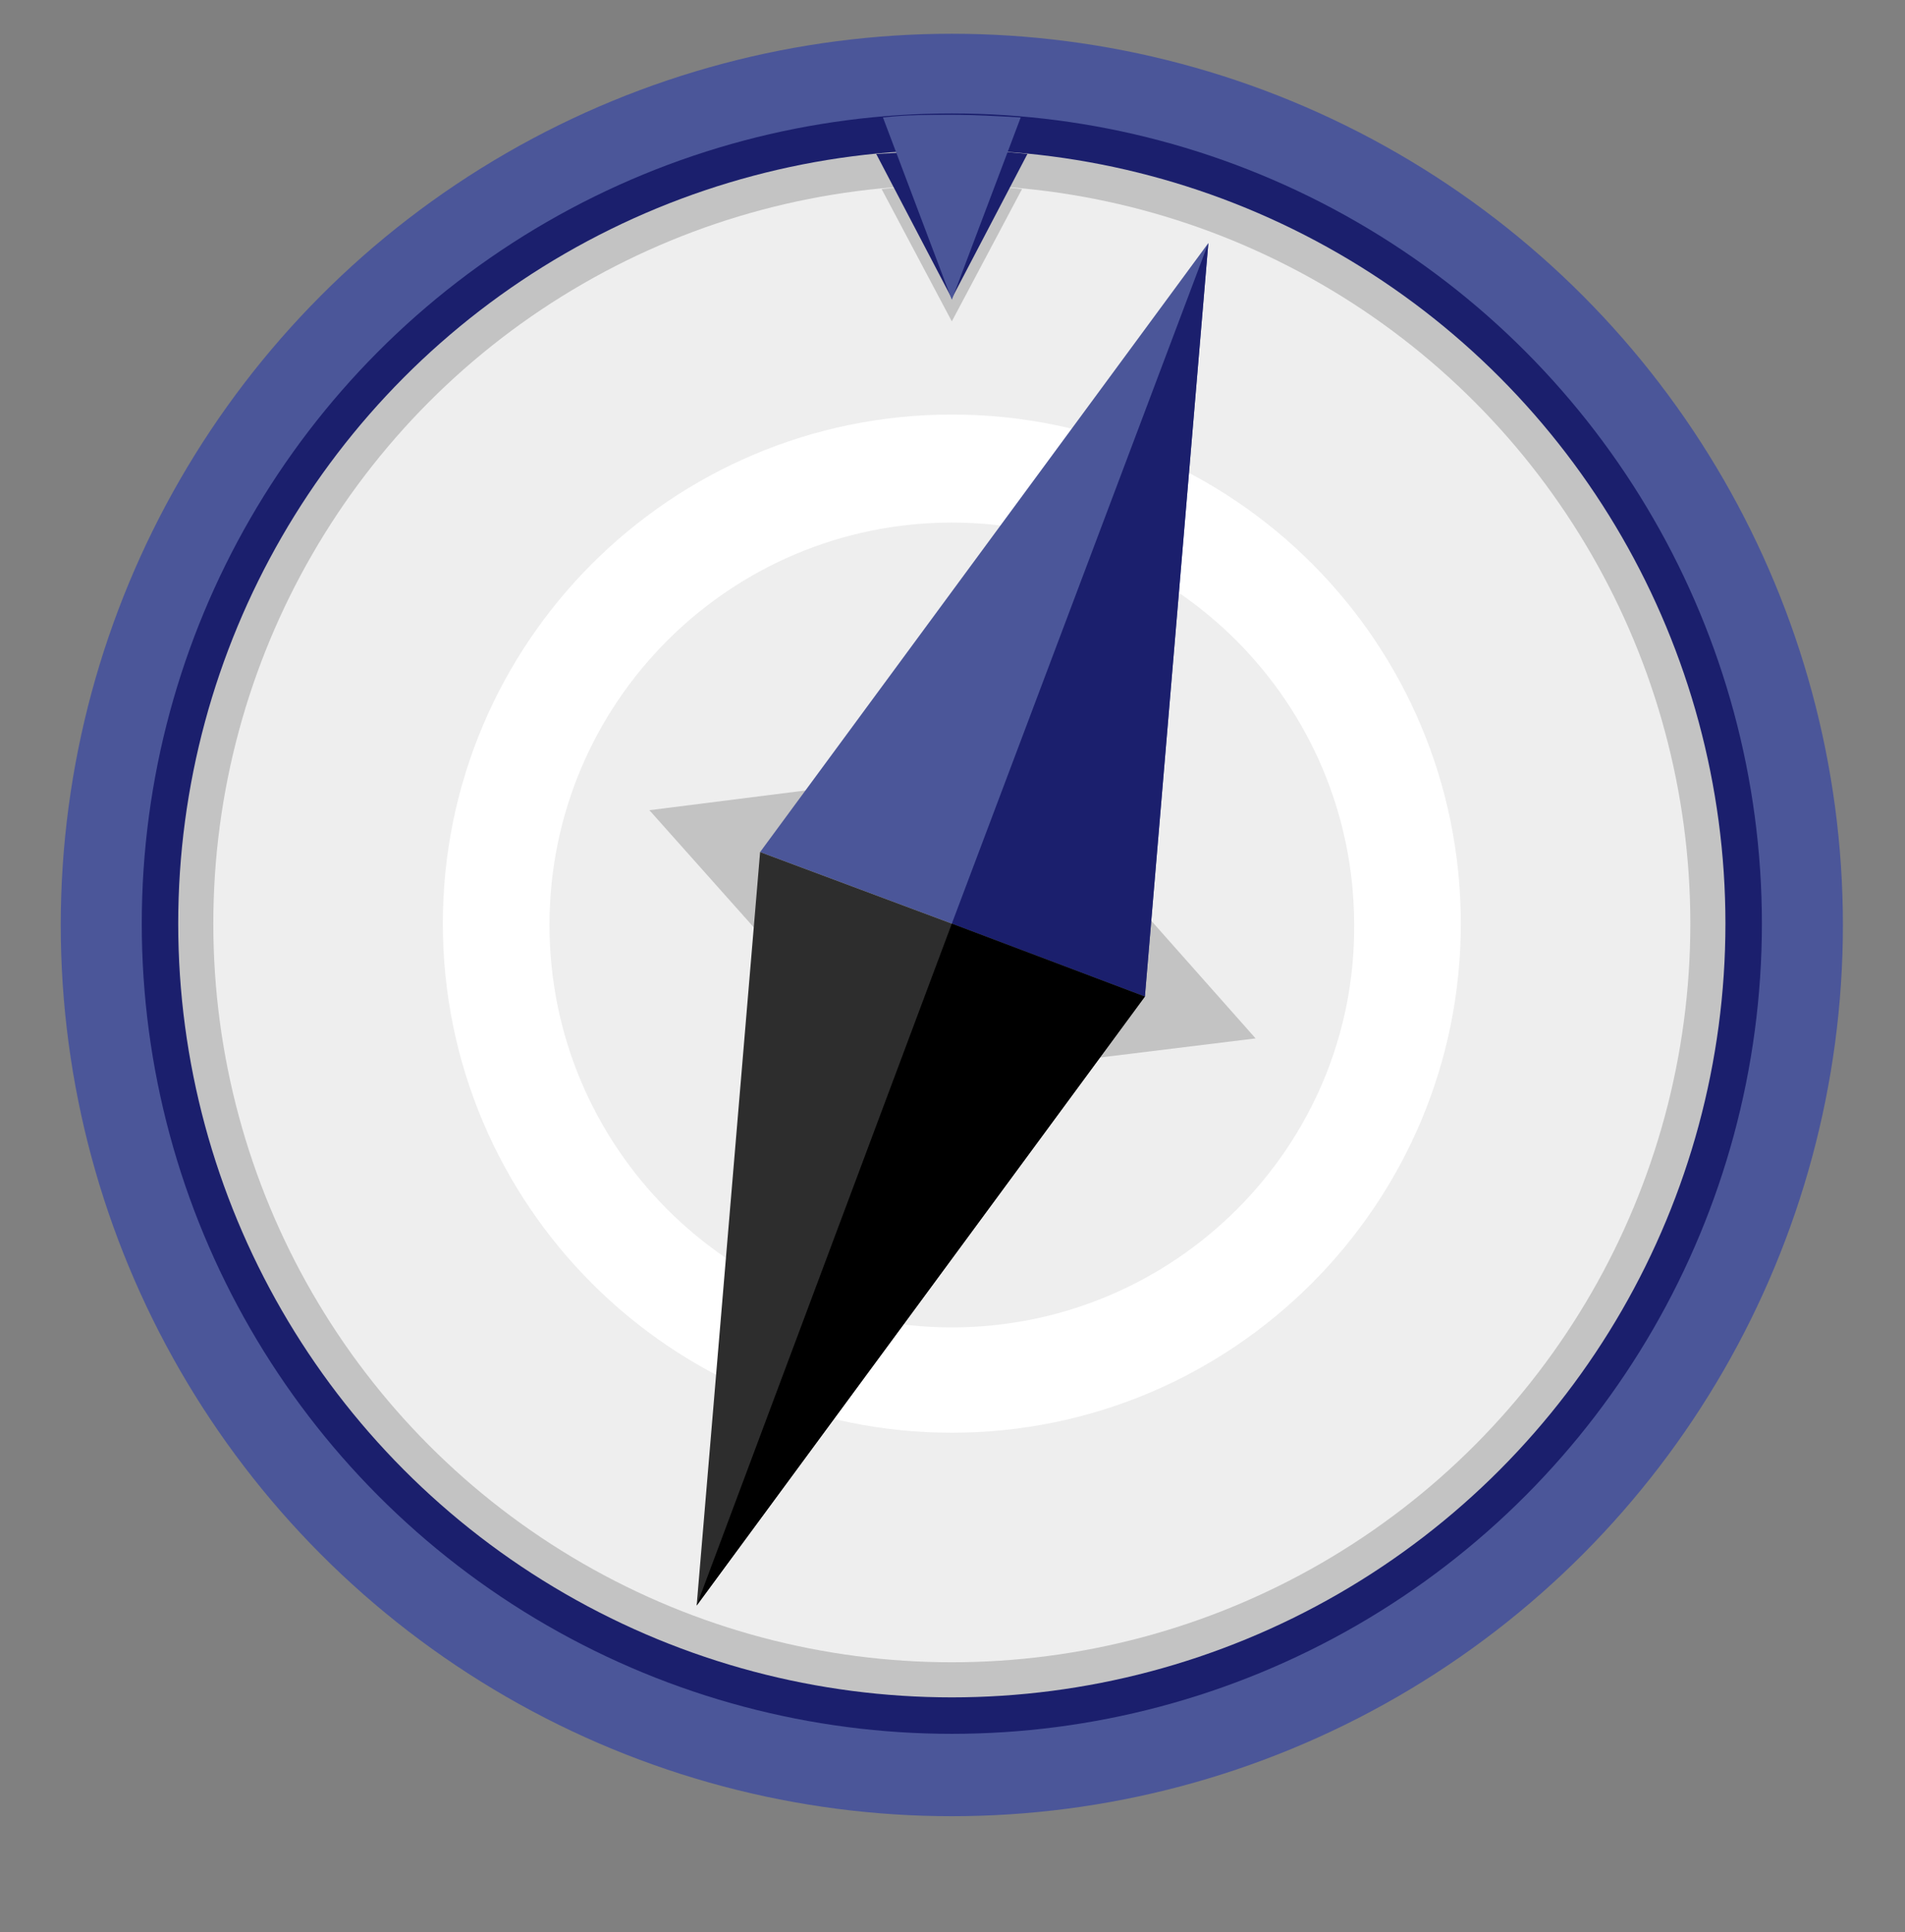
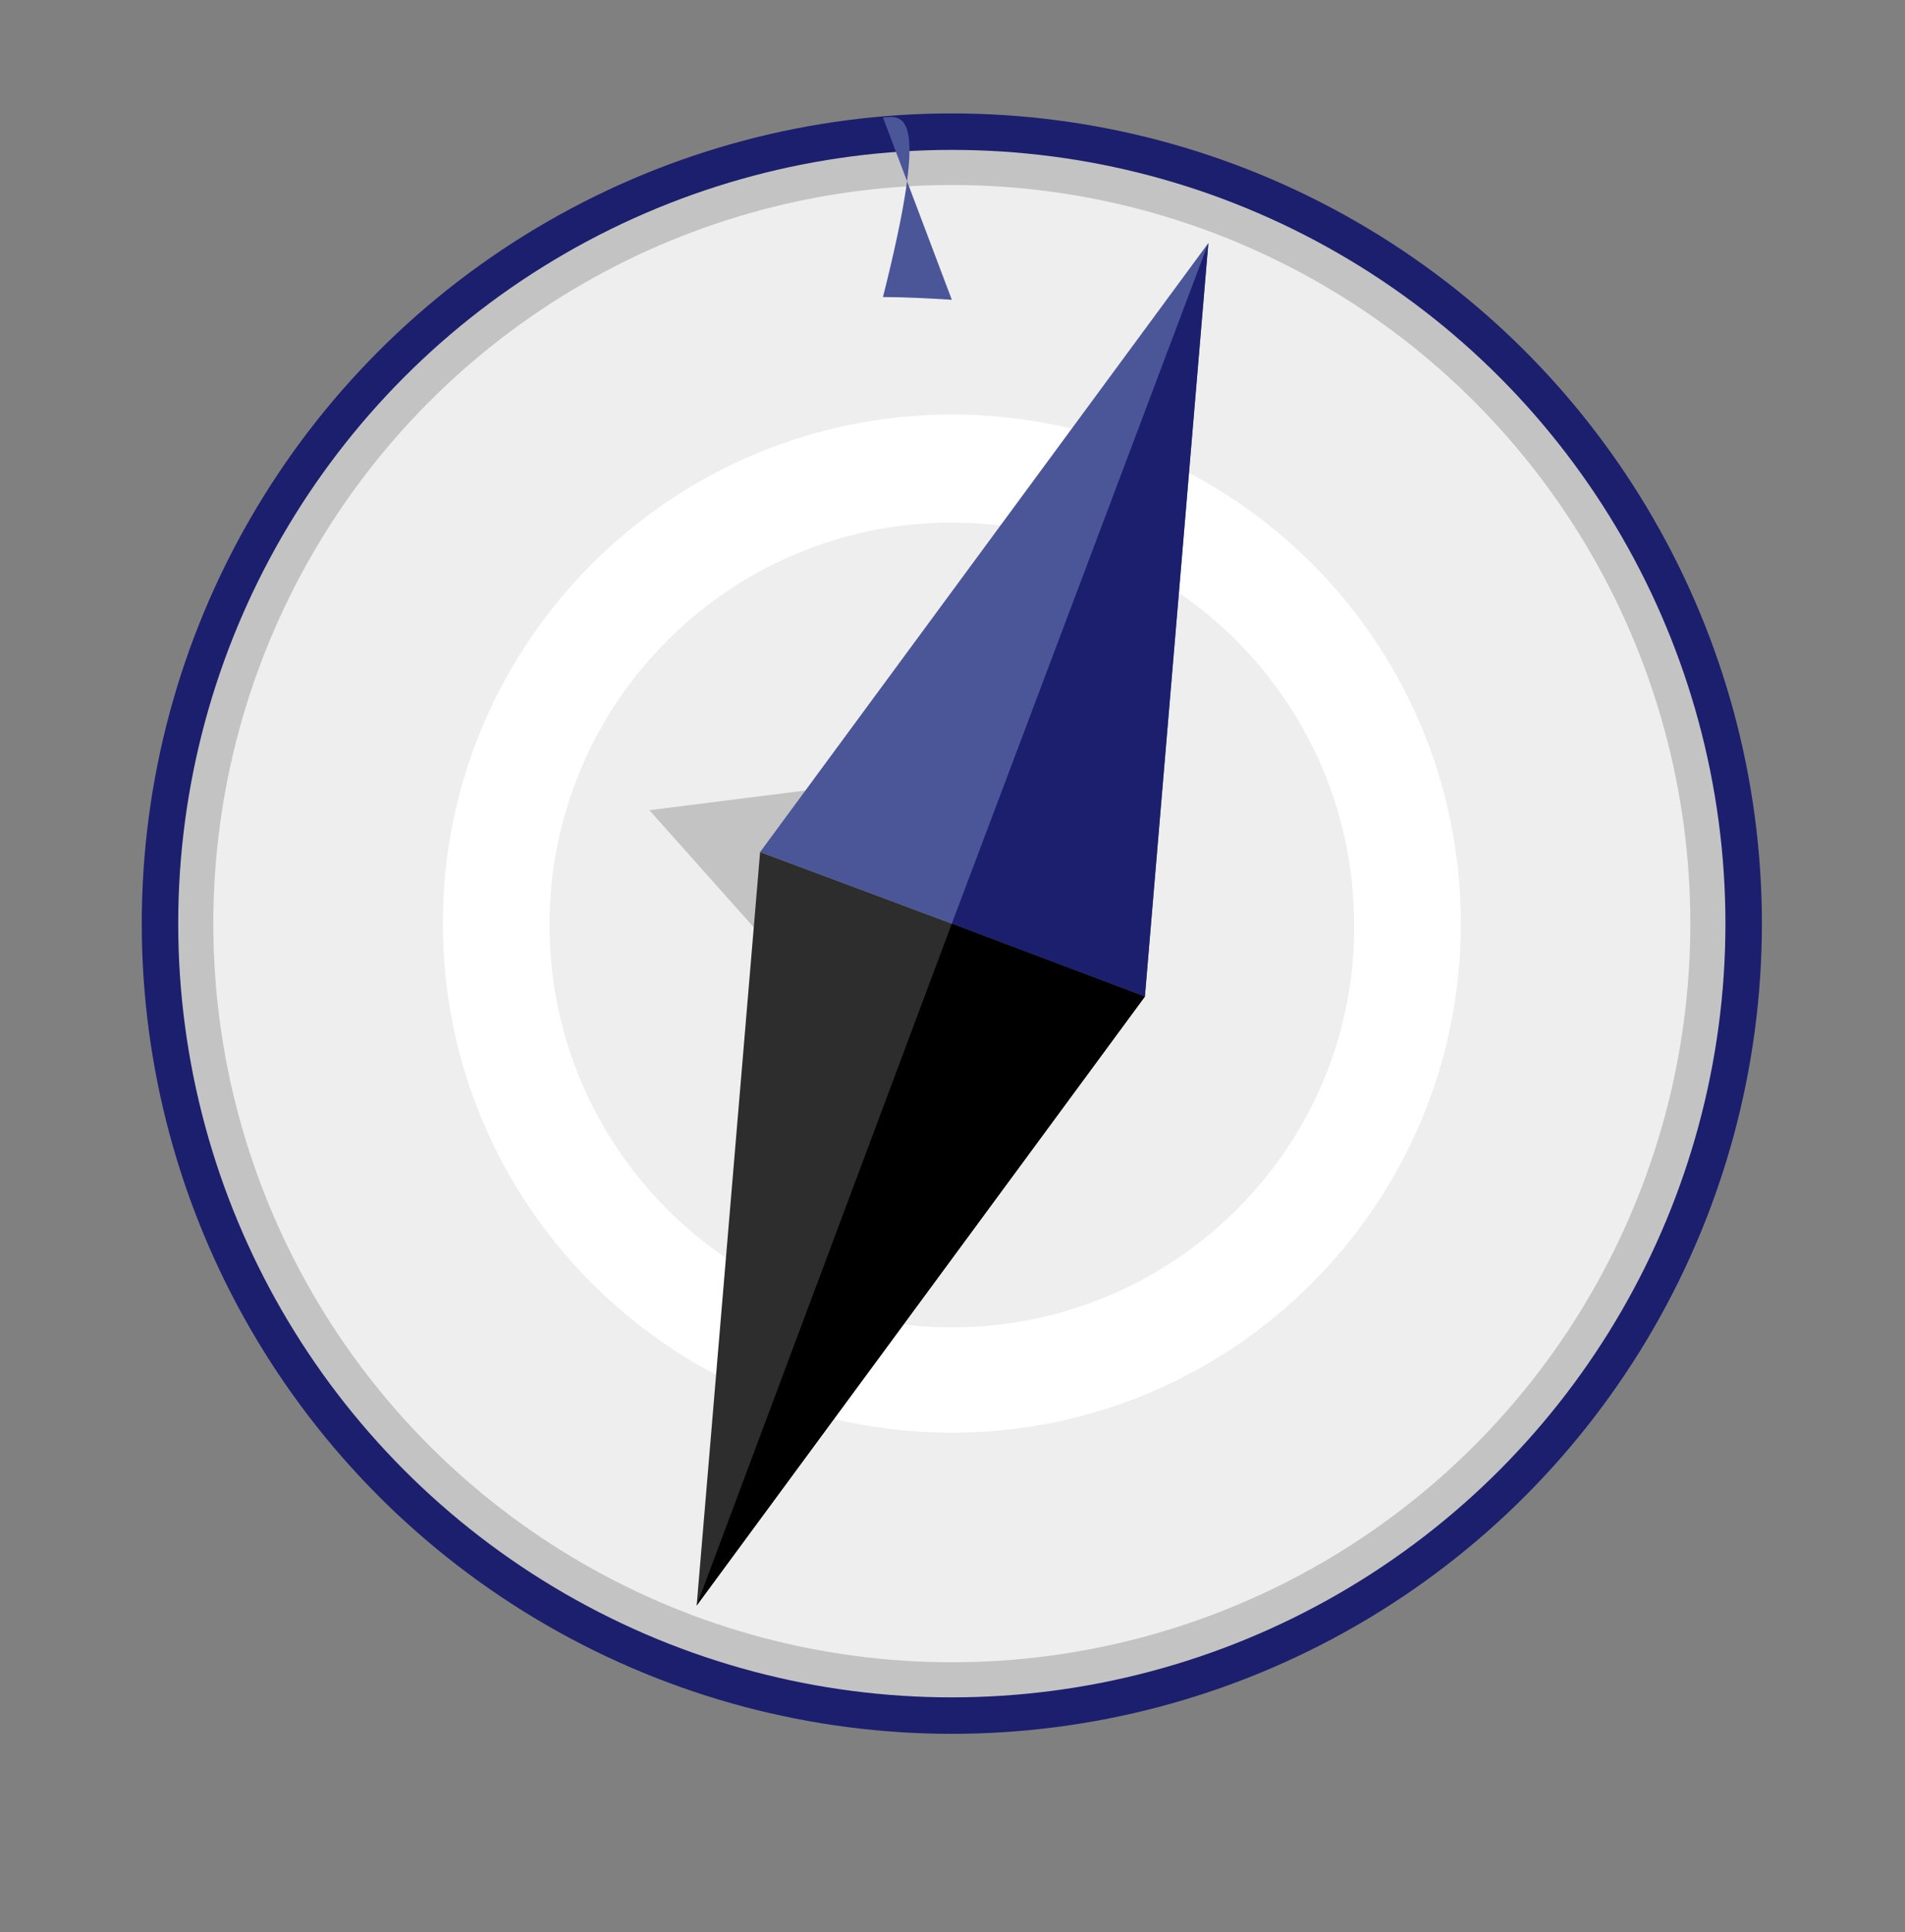
<svg xmlns="http://www.w3.org/2000/svg" version="1.1" id="Layer_1" x="0px" y="0px" viewBox="0 0 141.1 143.1" style="enable-background:new 0 0 141.1 143.1;" xml:space="preserve">
  <rect x="0" y="0" width="141.1" height="143.1" fill="#808080" stroke="none" />
  <style type="text/css">
	.st0{fill:#4B5699;}
	.st1{fill:#1B1F6D;}
	.st2{fill:#C3C3C3;}
	.st3{fill:#EEEEEE;}
	.st4{fill:#FFFFFF;}
	.st5{fill:#2D2D2D;}
</style>
-   <ellipse class="st0" cx="70.5" cy="68.5" rx="66" ry="66" />
  <ellipse class="st1" cx="70.5" cy="68.4" rx="60" ry="60" />
  <circle class="st2" cx="70.5" cy="68.4" r="57.3" />
  <ellipse class="st3" cx="70.5" cy="68.4" rx="54.7" ry="54.7" />
-   <path class="st2" d="M65.3,14l5.2,9.8l5.2-9.8c-1.7-0.2-3.4-0.3-5.2-0.3C68.8,13.7,67.1,13.8,65.3,14z" />
-   <path class="st1" d="M64.9,11.4l5.6,10.7l5.6-10.7c-1.9-0.2-3.7-0.3-5.6-0.3C68.6,11.2,66.8,11.3,64.9,11.4z" />
  <path class="st4" d="M70.5,30.7c-20.8,0-37.7,16.9-37.7,37.7s16.9,37.7,37.7,37.7s37.7-16.9,37.7-37.7S91.4,30.7,70.5,30.7z   M70.5,98.3c-16.5,0-29.8-13.4-29.8-29.8c0-16.5,13.4-29.8,29.8-29.8c16.5,0,29.8,13.4,29.8,29.8C100.4,84.9,87,98.3,70.5,98.3z" />
  <g>
    <g>
      <g>
-         <polygon class="st2" points="93,76.9 75,56.6 70.5,68.4 66.1,80.2    " />
        <polygon class="st2" points="48.1,60 66.1,80.2 70.5,68.4 75,56.6    " />
      </g>
    </g>
  </g>
  <polygon class="st0" points="89.5,18 56.3,63.1 70.5,68.4 84.8,73.8 " />
  <polygon class="st1" points="89.5,18 70.5,68.4 84.8,73.8 " />
  <polygon class="st5" points="51.6,118.9 84.8,73.8 70.5,68.4 56.3,63.1 " />
  <polygon points="51.6,118.9 84.8,73.8 70.5,68.4 " />
-   <path class="st0" d="M65.4,8.7l5.1,13.5l5.1-13.5c-1.7-0.1-3.4-0.2-5.1-0.2C68.8,8.5,67.1,8.5,65.4,8.7z" />
+   <path class="st0" d="M65.4,8.7l5.1,13.5c-1.7-0.1-3.4-0.2-5.1-0.2C68.8,8.5,67.1,8.5,65.4,8.7z" />
</svg>